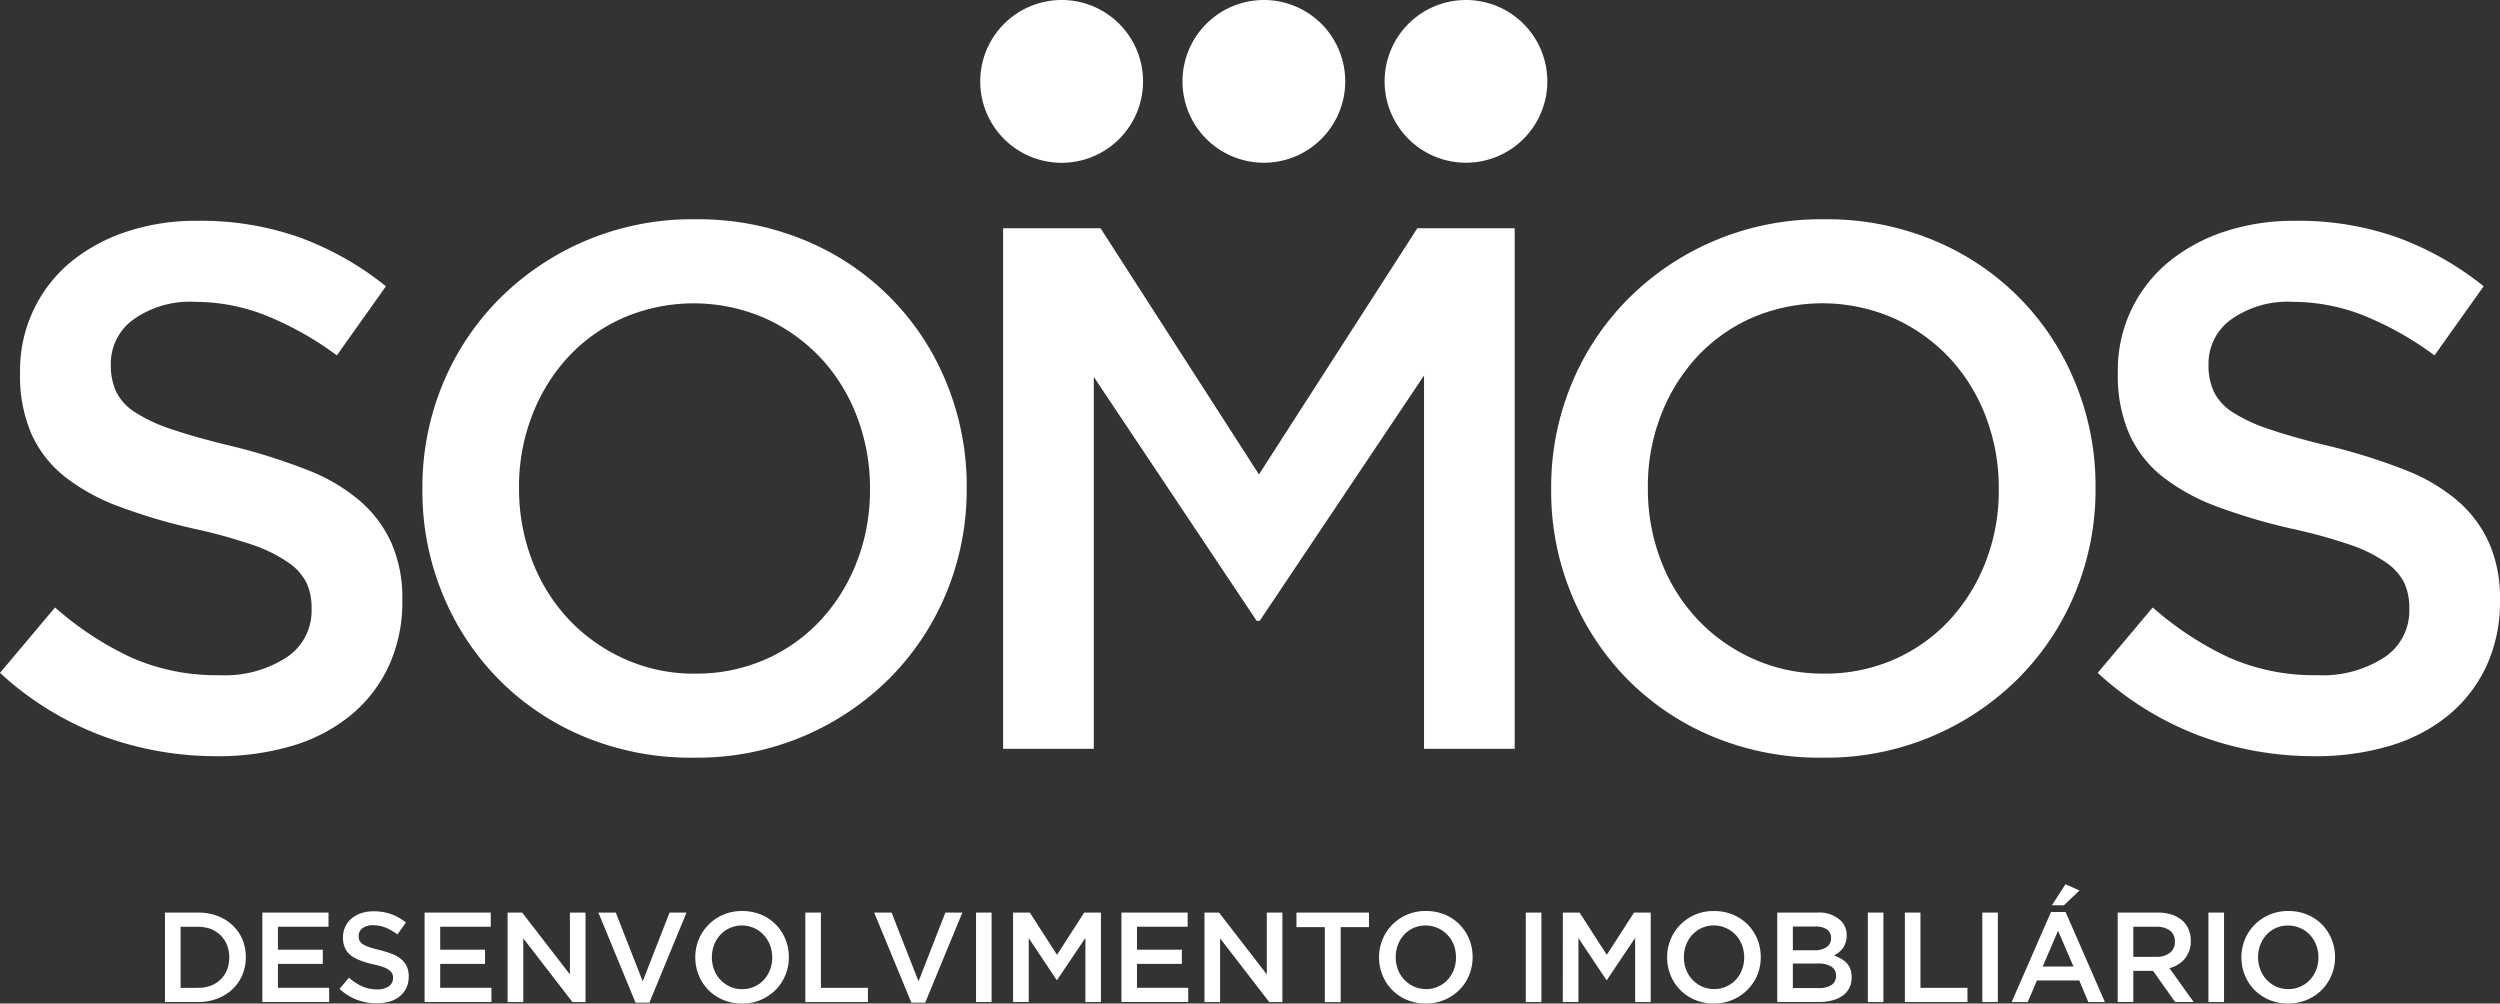
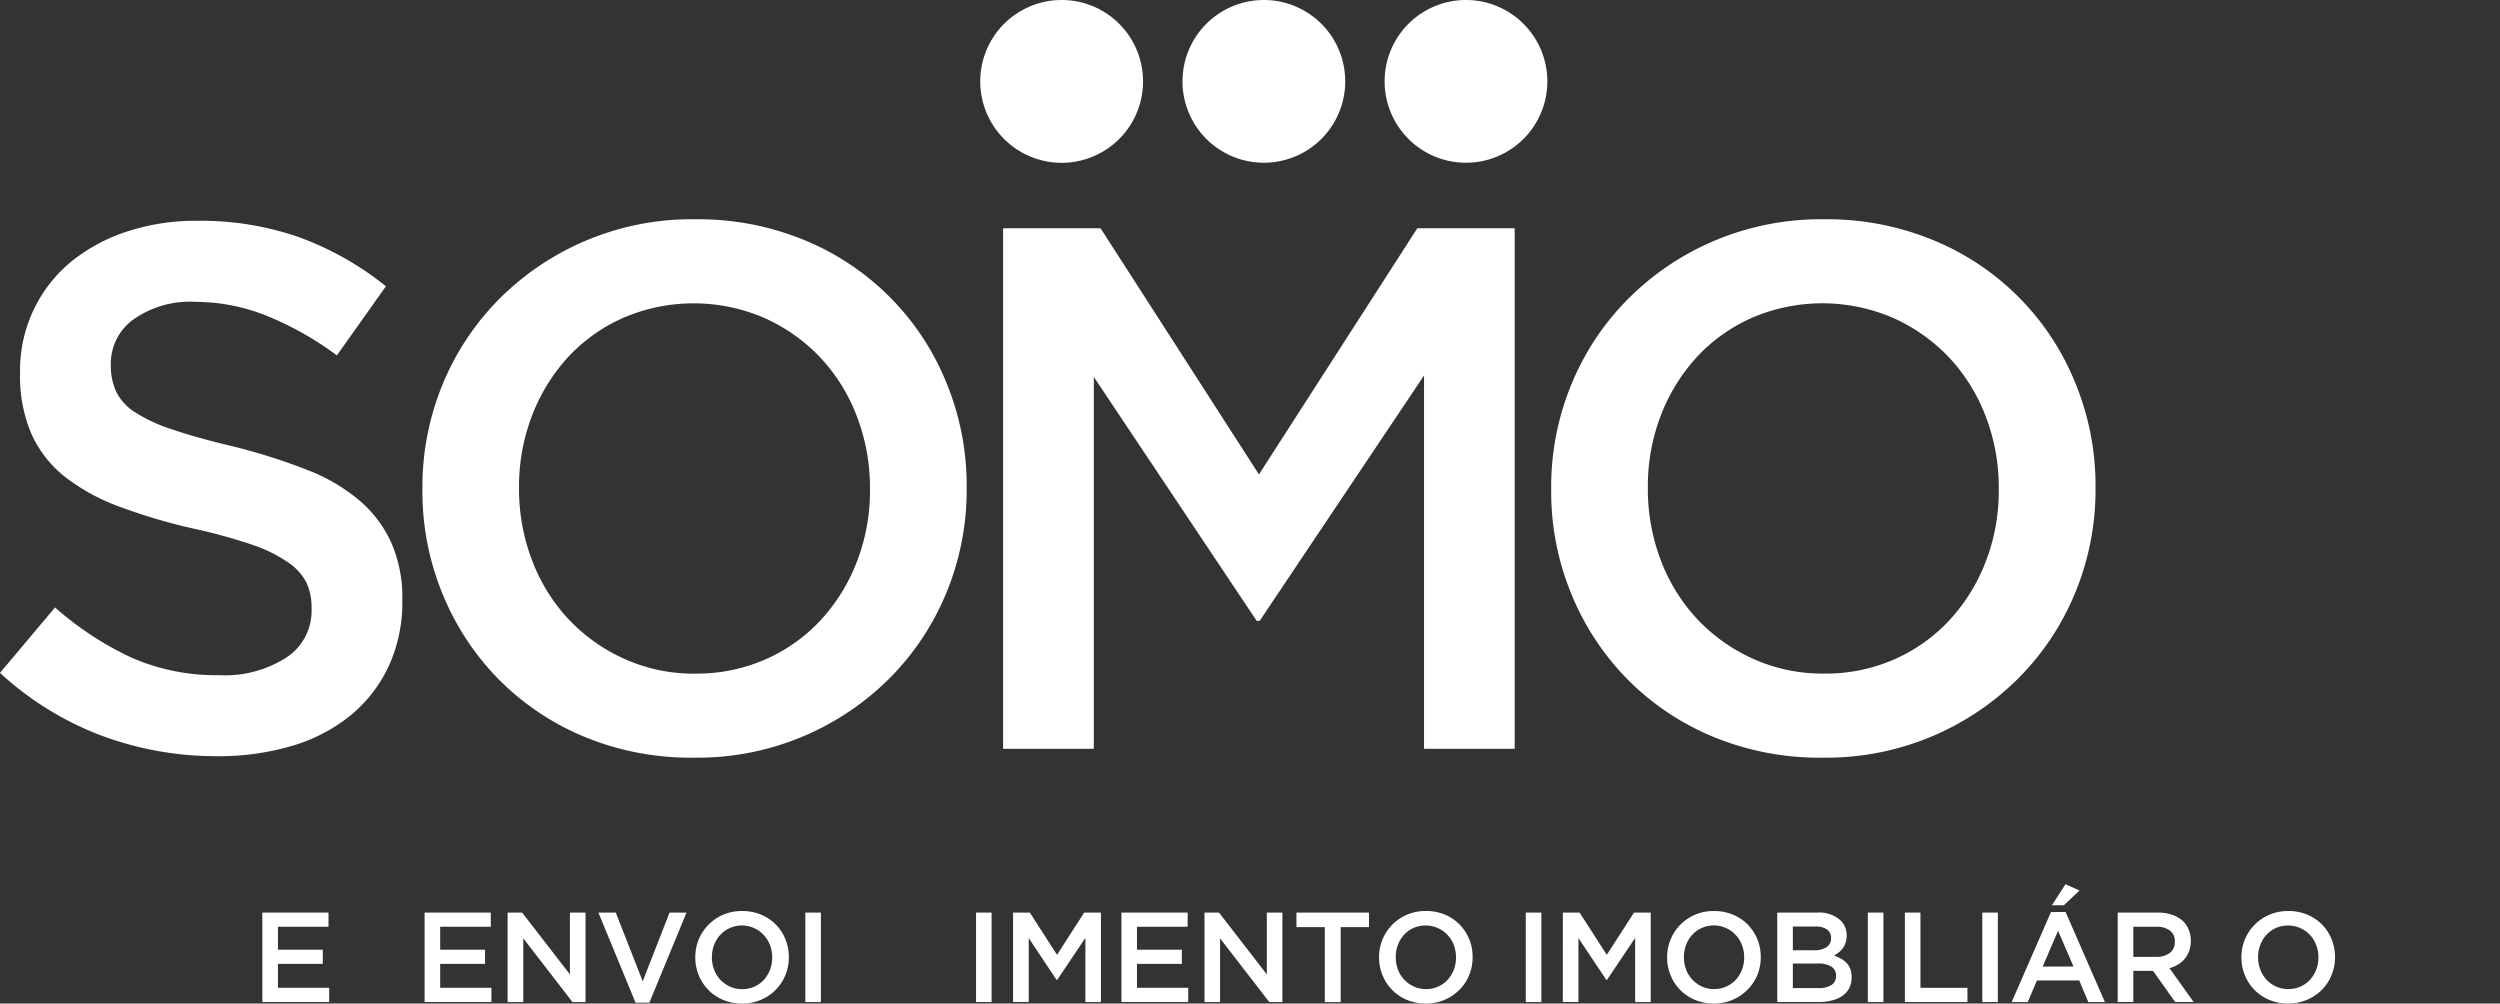
<svg xmlns="http://www.w3.org/2000/svg" width="203.404" height="81.65" viewBox="0 0 203.404 81.65">
  <rect x="0" y="0" width="203.404" height="81.65" fill="#333333" stroke="none" />
  <defs>
    <clipPath id="clip-path">
      <rect id="Retângulo_88" data-name="Retângulo 88" width="203.404" height="81.65" transform="translate(0 0)" fill="#fff" />
    </clipPath>
  </defs>
  <g id="Grupo_194" data-name="Grupo 194" transform="translate(-797 -2830)">
    <g id="Grupo_148" data-name="Grupo 148" transform="translate(797 2830)">
      <g id="Grupo_147" data-name="Grupo 147" clip-path="url(#clip-path)">
        <path id="Caminho_2396" data-name="Caminho 2396" d="M17.667,61.524a26.754,26.754,0,0,1-9.376-1.661A25.443,25.443,0,0,1,0,54.746l4.479-5.323a25.848,25.848,0,0,0,6.23,4.087,17.148,17.148,0,0,0,7.138,1.424,9.221,9.221,0,0,0,5.476-1.454A4.532,4.532,0,0,0,25.351,49.6v-.12a4.912,4.912,0,0,0-.394-2.026A4.373,4.373,0,0,0,23.5,45.8a11.5,11.5,0,0,0-2.909-1.455,42.97,42.97,0,0,0-4.821-1.33,47.058,47.058,0,0,1-6.037-1.786A16.479,16.479,0,0,1,5.3,38.808a9.339,9.339,0,0,1-2.73-3.478,11.866,11.866,0,0,1-.939-4.962v-.122a11.442,11.442,0,0,1,4.049-8.864,14.1,14.1,0,0,1,4.551-2.51,17.817,17.817,0,0,1,5.8-.907,24.155,24.155,0,0,1,8.381,1.364A24.866,24.866,0,0,1,31.4,23.291l-3.992,5.624a26,26,0,0,0-5.746-3.236,15.619,15.619,0,0,0-5.746-1.119,7.95,7.95,0,0,0-5.087,1.452,4.418,4.418,0,0,0-1.813,3.57V29.7a5.107,5.107,0,0,0,.427,2.148,4.154,4.154,0,0,0,1.543,1.692,12.917,12.917,0,0,0,3.092,1.419q1.974.672,5.006,1.392A47.925,47.925,0,0,1,25,38.235a14.693,14.693,0,0,1,4.274,2.509,9.913,9.913,0,0,1,2.58,3.45,11.084,11.084,0,0,1,.879,4.564v.123a12.37,12.37,0,0,1-1.112,5.328,11.4,11.4,0,0,1-3.09,3.99,13.684,13.684,0,0,1-4.754,2.481,20.993,20.993,0,0,1-6.108.844" fill="#fff" />
        <path id="Caminho_2397" data-name="Caminho 2397" d="M56.447,61.647a22.7,22.7,0,0,1-8.956-1.724,21.279,21.279,0,0,1-6.955-4.689A21.5,21.5,0,0,1,36,48.306a21.945,21.945,0,0,1-1.632-8.441v-.118A21.949,21.949,0,0,1,36,31.3a21.407,21.407,0,0,1,4.6-6.957A22.122,22.122,0,0,1,56.567,17.84a22.644,22.644,0,0,1,8.956,1.727A21.086,21.086,0,0,1,77.018,31.183a21.94,21.94,0,0,1,1.633,8.442v.122a21.882,21.882,0,0,1-1.633,8.434,21.375,21.375,0,0,1-4.6,6.963,22.1,22.1,0,0,1-15.974,6.5m.12-6.838a13.882,13.882,0,0,0,5.755-1.177,13.578,13.578,0,0,0,4.487-3.21,14.824,14.824,0,0,0,2.921-4.746,15.932,15.932,0,0,0,1.057-5.811v-.118a16.166,16.166,0,0,0-1.057-5.841,14.515,14.515,0,0,0-2.952-4.779,14.267,14.267,0,0,0-4.546-3.238A14.5,14.5,0,0,0,50.7,25.864a13.645,13.645,0,0,0-4.49,3.2,14.911,14.911,0,0,0-2.922,4.751,15.993,15.993,0,0,0-1.059,5.809v.122a16.223,16.223,0,0,0,1.059,5.838,14.564,14.564,0,0,0,2.952,4.777A14.271,14.271,0,0,0,50.784,53.6a13.7,13.7,0,0,0,5.783,1.209" fill="#fff" />
        <path id="Caminho_2398" data-name="Caminho 2398" d="M81.615,18.57h7.927L102.43,38.6,115.316,18.57h7.922V60.924h-7.377V30.551L102.488,50.515h-.243L88.994,30.667V60.924h-7.38Z" fill="#fff" />
        <path id="Caminho_2399" data-name="Caminho 2399" d="M148.288,61.647a22.707,22.707,0,0,1-8.954-1.724,21.206,21.206,0,0,1-6.955-4.689,21.439,21.439,0,0,1-4.54-6.928,21.909,21.909,0,0,1-1.633-8.441v-.118a21.913,21.913,0,0,1,1.633-8.444,21.331,21.331,0,0,1,4.6-6.957,22,22,0,0,1,7.015-4.745,22.228,22.228,0,0,1,8.954-1.761,22.629,22.629,0,0,1,8.953,1.727,21.081,21.081,0,0,1,11.5,11.616,21.922,21.922,0,0,1,1.634,8.442v.122a21.864,21.864,0,0,1-1.634,8.434,21.357,21.357,0,0,1-4.6,6.963,22.111,22.111,0,0,1-15.974,6.5m.12-6.838a13.869,13.869,0,0,0,5.755-1.177,13.564,13.564,0,0,0,4.486-3.21,14.774,14.774,0,0,0,2.922-4.746,15.888,15.888,0,0,0,1.054-5.811v-.118a16.122,16.122,0,0,0-1.054-5.841,14.548,14.548,0,0,0-2.952-4.779,14.264,14.264,0,0,0-4.548-3.238,14.5,14.5,0,0,0-11.537-.025,13.647,13.647,0,0,0-4.488,3.2,14.962,14.962,0,0,0-2.921,4.751,15.989,15.989,0,0,0-1.052,5.809v.122a16.219,16.219,0,0,0,1.052,5.838,14.569,14.569,0,0,0,2.954,4.777,14.218,14.218,0,0,0,4.546,3.238,13.724,13.724,0,0,0,5.783,1.209" fill="#fff" />
-         <path id="Caminho_2400" data-name="Caminho 2400" d="M188.339,61.524a26.753,26.753,0,0,1-9.378-1.661,25.5,25.5,0,0,1-8.289-5.117l4.479-5.323a25.872,25.872,0,0,0,6.231,4.087,17.159,17.159,0,0,0,7.139,1.424A9.231,9.231,0,0,0,194,53.48a4.535,4.535,0,0,0,2.026-3.875v-.12a4.929,4.929,0,0,0-.392-2.026,4.382,4.382,0,0,0-1.459-1.662,11.579,11.579,0,0,0-2.91-1.455,43.021,43.021,0,0,0-4.823-1.33,47.3,47.3,0,0,1-6.037-1.786,16.466,16.466,0,0,1-4.426-2.418,9.329,9.329,0,0,1-2.73-3.478,11.866,11.866,0,0,1-.939-4.962v-.122a11.382,11.382,0,0,1,4.049-8.864,14.075,14.075,0,0,1,4.546-2.51,17.861,17.861,0,0,1,5.8-.907,24.132,24.132,0,0,1,8.379,1.364,24.876,24.876,0,0,1,6.99,3.962l-4,5.624a25.941,25.941,0,0,0-5.744-3.236,15.605,15.605,0,0,0-5.748-1.119,7.946,7.946,0,0,0-5.082,1.452,4.412,4.412,0,0,0-1.813,3.57V29.7a5.122,5.122,0,0,0,.425,2.148,4.168,4.168,0,0,0,1.543,1.692,12.89,12.89,0,0,0,3.1,1.419q1.966.672,5,1.392a47.615,47.615,0,0,1,5.912,1.88,14.709,14.709,0,0,1,4.279,2.509,9.88,9.88,0,0,1,2.577,3.45,11.084,11.084,0,0,1,.88,4.564v.123a12.413,12.413,0,0,1-1.108,5.328A11.476,11.476,0,0,1,199.2,58.2a13.646,13.646,0,0,1-4.759,2.481,20.955,20.955,0,0,1-6.106.844" fill="#fff" />
        <path id="Caminho_2401" data-name="Caminho 2401" d="M93,6.623A6.623,6.623,0,1,1,86.387,0,6.619,6.619,0,0,1,93,6.623" fill="#fff" />
        <path id="Caminho_2402" data-name="Caminho 2402" d="M109.45,6.623A6.62,6.62,0,1,1,102.829,0a6.62,6.62,0,0,1,6.621,6.623" fill="#fff" />
        <path id="Caminho_2403" data-name="Caminho 2403" d="M125.894,6.623A6.62,6.62,0,1,1,119.273,0a6.62,6.62,0,0,1,6.621,6.623" fill="#fff" />
-         <path id="Caminho_2404" data-name="Caminho 2404" d="M13.422,74.249h2.713a4.263,4.263,0,0,1,1.565.277,3.585,3.585,0,0,1,1.23.766,3.387,3.387,0,0,1,.794,1.144A3.671,3.671,0,0,1,20,77.867v.019a3.72,3.72,0,0,1-.281,1.435,3.427,3.427,0,0,1-.794,1.154,3.733,3.733,0,0,1-1.23.769,4.243,4.243,0,0,1-1.565.283H13.422Zm2.7,6.122a2.8,2.8,0,0,0,1.036-.18A2.24,2.24,0,0,0,18.471,78.9a2.691,2.691,0,0,0,.182-.992v-.018a2.7,2.7,0,0,0-.182-.993,2.286,2.286,0,0,0-1.309-1.305,2.823,2.823,0,0,0-1.036-.185H14.693v4.968Z" fill="#fff" />
        <path id="Caminho_2405" data-name="Caminho 2405" d="M21.344,74.249h5.384V75.4H22.613v1.869h3.651v1.154H22.613v1.945h4.168v1.157H21.344Z" fill="#fff" />
-         <path id="Caminho_2406" data-name="Caminho 2406" d="M30.657,81.627a4.6,4.6,0,0,1-1.611-.282,4.393,4.393,0,0,1-1.421-.884l.766-.916a4.45,4.45,0,0,0,1.071.707,2.951,2.951,0,0,0,1.227.246,1.62,1.62,0,0,0,.942-.248.8.8,0,0,0,.348-.667v-.022a.9.9,0,0,0-.067-.35.771.771,0,0,0-.253-.282,1.709,1.709,0,0,0-.5-.254,7,7,0,0,0-.826-.223A8.562,8.562,0,0,1,29.3,78.14a2.8,2.8,0,0,1-.762-.415,1.6,1.6,0,0,1-.471-.6,2.066,2.066,0,0,1-.161-.85v-.025a1.936,1.936,0,0,1,.189-.853,1.876,1.876,0,0,1,.51-.667,2.321,2.321,0,0,1,.778-.43,3.074,3.074,0,0,1,1-.156,4.3,4.3,0,0,1,1.444.23,4.375,4.375,0,0,1,1.2.683l-.688.967a4.434,4.434,0,0,0-.987-.558,2.732,2.732,0,0,0-.986-.187,1.388,1.388,0,0,0-.877.244.772.772,0,0,0-.309.614v.017a.9.9,0,0,0,.074.378.745.745,0,0,0,.265.289,2.316,2.316,0,0,0,.533.244c.224.076.508.152.859.237a9.221,9.221,0,0,1,1.015.321,2.514,2.514,0,0,1,.734.434,1.648,1.648,0,0,1,.443.593,1.83,1.83,0,0,1,.15.783v.02a2.155,2.155,0,0,1-.187.916,1.989,1.989,0,0,1-.533.688,2.35,2.35,0,0,1-.817.425,3.712,3.712,0,0,1-1.05.143" fill="#fff" />
        <path id="Caminho_2407" data-name="Caminho 2407" d="M34.546,74.249H39.93V75.4H35.815v1.869h3.648v1.154H35.815v1.945h4.168v1.157H34.546Z" fill="#fff" />
        <path id="Caminho_2408" data-name="Caminho 2408" d="M41.3,74.249h1.181l3.889,5.031V74.249h1.269v7.279H46.576l-4-5.181v5.181H41.3Z" fill="#fff" />
        <path id="Caminho_2409" data-name="Caminho 2409" d="M48.685,74.249H50.1l2.192,5.592,2.184-5.592h1.38l-3.021,7.329H51.708Z" fill="#fff" />
        <path id="Caminho_2410" data-name="Caminho 2410" d="M60.366,81.65a3.874,3.874,0,0,1-1.536-.3,3.633,3.633,0,0,1-1.2-.808,3.747,3.747,0,0,1-.778-1.189,3.816,3.816,0,0,1-.282-1.451v-.019a3.825,3.825,0,0,1,.282-1.449,3.668,3.668,0,0,1,.792-1.195,3.756,3.756,0,0,1,1.2-.817,3.821,3.821,0,0,1,1.537-.3,3.9,3.9,0,0,1,1.539.294A3.607,3.607,0,0,1,63.9,76.414a3.776,3.776,0,0,1,.281,1.453v.018a3.79,3.79,0,0,1-.281,1.452,3.675,3.675,0,0,1-.791,1.2,3.819,3.819,0,0,1-2.745,1.117m.021-1.175a2.331,2.331,0,0,0,.99-.206,2.251,2.251,0,0,0,.771-.549,2.617,2.617,0,0,0,.5-.812,2.748,2.748,0,0,0,.182-1v-.019a2.755,2.755,0,0,0-.182-1,2.447,2.447,0,0,0-.508-.819,2.412,2.412,0,0,0-3.535-.012,2.534,2.534,0,0,0-.5.815,2.75,2.75,0,0,0-.183,1v.018a2.783,2.783,0,0,0,.183,1,2.43,2.43,0,0,0,.506.819,2.537,2.537,0,0,0,.782.56,2.35,2.35,0,0,0,.992.206" fill="#fff" />
-         <path id="Caminho_2411" data-name="Caminho 2411" d="M65.523,74.249H66.79v6.122h3.826v1.157H65.523Z" fill="#fff" />
-         <path id="Caminho_2412" data-name="Caminho 2412" d="M71.124,74.249h1.415l2.194,5.592,2.184-5.592H78.3l-3.025,7.329H74.152Z" fill="#fff" />
+         <path id="Caminho_2411" data-name="Caminho 2411" d="M65.523,74.249H66.79v6.122v1.157H65.523Z" fill="#fff" />
        <rect id="Retângulo_83" data-name="Retângulo 83" width="1.265" height="7.279" transform="translate(79.413 74.249)" fill="#fff" />
        <path id="Caminho_2413" data-name="Caminho 2413" d="M82.425,74.249h1.364L86,77.687l2.213-3.438h1.361v7.279H88.309v-5.22l-2.3,3.426h-.039L83.7,76.326v5.2H82.425Z" fill="#fff" />
        <path id="Caminho_2414" data-name="Caminho 2414" d="M91.242,74.249h5.386V75.4H92.506v1.869h3.651v1.154H92.506v1.945h4.17v1.157H91.242Z" fill="#fff" />
        <path id="Caminho_2415" data-name="Caminho 2415" d="M98,74.249H99.18l3.891,5.031V74.249h1.267v7.279h-1.07l-4-5.181v5.181H98Z" fill="#fff" />
        <path id="Caminho_2416" data-name="Caminho 2416" d="M107.79,75.433h-2.308V74.249h5.9v1.184H109.08v6.1h-1.29Z" fill="#fff" />
        <path id="Caminho_2417" data-name="Caminho 2417" d="M116,81.65a3.877,3.877,0,0,1-1.538-.3,3.644,3.644,0,0,1-1.975-2,3.725,3.725,0,0,1-.284-1.451v-.019a3.733,3.733,0,0,1,.284-1.449,3.655,3.655,0,0,1,.787-1.195,3.772,3.772,0,0,1,2.746-1.115,3.921,3.921,0,0,1,1.542.294,3.64,3.64,0,0,1,1.973,1.994,3.775,3.775,0,0,1,.279,1.453v.018a3.788,3.788,0,0,1-.279,1.452,3.646,3.646,0,0,1-.792,1.2A3.828,3.828,0,0,1,116,81.65m.02-1.175a2.316,2.316,0,0,0,.988-.206,2.238,2.238,0,0,0,.77-.549,2.606,2.606,0,0,0,.506-.812,2.832,2.832,0,0,0,.178-1v-.019a2.839,2.839,0,0,0-.178-1,2.451,2.451,0,0,0-.51-.819,2.326,2.326,0,0,0-.782-.554A2.364,2.364,0,0,0,116,75.3a2.342,2.342,0,0,0-1.761.752,2.552,2.552,0,0,0-.5.815,2.726,2.726,0,0,0-.178,1v.018a2.759,2.759,0,0,0,.178,1,2.471,2.471,0,0,0,1.292,1.379,2.331,2.331,0,0,0,.99.206" fill="#fff" />
        <rect id="Retângulo_84" data-name="Retângulo 84" width="1.269" height="7.279" transform="translate(124.14 74.249)" fill="#fff" />
        <path id="Caminho_2418" data-name="Caminho 2418" d="M127.156,74.249h1.362l2.213,3.438,2.215-3.438h1.36v7.279h-1.267v-5.22l-2.3,3.426H130.7l-2.277-3.408v5.2h-1.27Z" fill="#fff" />
        <path id="Caminho_2419" data-name="Caminho 2419" d="M139.445,81.65a3.9,3.9,0,0,1-1.542-.3,3.64,3.64,0,0,1-1.2-.808,3.686,3.686,0,0,1-.78-1.189,3.76,3.76,0,0,1-.282-1.451v-.019a3.768,3.768,0,0,1,.282-1.449,3.661,3.661,0,0,1,.789-1.195,3.759,3.759,0,0,1,2.748-1.115A3.886,3.886,0,0,1,141,74.42a3.778,3.778,0,0,1,1.2.8,3.878,3.878,0,0,1,.78,1.191,3.83,3.83,0,0,1,.277,1.453v.018a3.844,3.844,0,0,1-.277,1.452,3.792,3.792,0,0,1-3.535,2.313m.02-1.175a2.322,2.322,0,0,0,.988-.206,2.3,2.3,0,0,0,.773-.549,2.586,2.586,0,0,0,.5-.812,2.728,2.728,0,0,0,.183-1v-.019a2.734,2.734,0,0,0-.183-1,2.431,2.431,0,0,0-.508-.819,2.323,2.323,0,0,0-.779-.554,2.391,2.391,0,0,0-2.753.542,2.507,2.507,0,0,0-.5.815,2.792,2.792,0,0,0-.181,1v.018a2.826,2.826,0,0,0,.181,1,2.419,2.419,0,0,0,.508.819,2.565,2.565,0,0,0,.783.56,2.366,2.366,0,0,0,.994.206" fill="#fff" />
        <path id="Caminho_2420" data-name="Caminho 2420" d="M144.6,74.249h3.258a2.548,2.548,0,0,1,1.9.646,1.639,1.639,0,0,1,.489,1.205v.018a1.746,1.746,0,0,1-.314,1.036,1.672,1.672,0,0,1-.332.335,2.586,2.586,0,0,1-.385.251,3.777,3.777,0,0,1,.583.266,1.868,1.868,0,0,1,.453.357,1.435,1.435,0,0,1,.3.492,1.864,1.864,0,0,1,.1.653v.021a1.847,1.847,0,0,1-.192.863,1.749,1.749,0,0,1-.544.623,2.591,2.591,0,0,1-.849.378,4.329,4.329,0,0,1-1.1.134H144.6Zm3.009,3.067a1.736,1.736,0,0,0,.992-.249.817.817,0,0,0,.376-.741v-.019a.817.817,0,0,0-.328-.683,1.588,1.588,0,0,0-.948-.24h-1.832v1.932Zm.376,3.076a1.833,1.833,0,0,0,1.025-.249.845.845,0,0,0,.373-.752v-.019a.832.832,0,0,0-.369-.72,1.988,1.988,0,0,0-1.126-.259h-2.019v2Z" fill="#fff" />
        <rect id="Retângulo_85" data-name="Retângulo 85" width="1.267" height="7.279" transform="translate(151.97 74.249)" fill="#fff" />
        <path id="Caminho_2421" data-name="Caminho 2421" d="M154.984,74.249h1.267v6.122h3.824v1.157h-5.091Z" fill="#fff" />
        <rect id="Retângulo_86" data-name="Retângulo 86" width="1.264" height="7.279" transform="translate(161.284 74.249)" fill="#fff" />
        <path id="Caminho_2422" data-name="Caminho 2422" d="M166.873,74.2h1.186l3.2,7.332h-1.35l-.738-1.761h-3.441l-.75,1.761h-1.309Zm1.83,4.44-1.255-2.91-1.251,2.91Zm-.653-6.7,1.14.514-1.265,1.2h-.978Z" fill="#fff" />
        <path id="Caminho_2423" data-name="Caminho 2423" d="M172.3,74.249h3.239a3.605,3.605,0,0,1,1.222.189,2.491,2.491,0,0,1,.883.537,2,2,0,0,1,.443.695,2.3,2.3,0,0,1,.16.872v.024a2.343,2.343,0,0,1-.132.807,2.23,2.23,0,0,1-.355.633,2.177,2.177,0,0,1-.549.465,2.628,2.628,0,0,1-.7.3l1.966,2.751h-1.507l-1.793-2.531H173.57v2.531H172.3Zm3.143,3.6a1.7,1.7,0,0,0,1.1-.325,1.094,1.094,0,0,0,.408-.893v-.019a1.077,1.077,0,0,0-.4-.9,1.788,1.788,0,0,0-1.117-.309H173.57v2.451Z" fill="#fff" />
-         <rect id="Retângulo_87" data-name="Retângulo 87" width="1.269" height="7.279" transform="translate(179.681 74.249)" fill="#fff" />
        <path id="Caminho_2424" data-name="Caminho 2424" d="M186.17,81.65a3.89,3.89,0,0,1-1.542-.3,3.693,3.693,0,0,1-1.2-.808,3.735,3.735,0,0,1-.78-1.189,3.8,3.8,0,0,1-.282-1.451v-.019a3.806,3.806,0,0,1,.282-1.449,3.671,3.671,0,0,1,.793-1.195,3.75,3.75,0,0,1,1.205-.817,3.824,3.824,0,0,1,1.537-.3,3.921,3.921,0,0,1,1.54.294,3.789,3.789,0,0,1,1.2.8,3.8,3.8,0,0,1,1.059,2.644v.018a3.7,3.7,0,0,1-.284,1.452,3.6,3.6,0,0,1-.787,1.2,3.731,3.731,0,0,1-1.205.812,3.772,3.772,0,0,1-1.536.305m.018-1.175a2.316,2.316,0,0,0,.988-.206,2.251,2.251,0,0,0,.771-.549,2.56,2.56,0,0,0,.5-.812,2.688,2.688,0,0,0,.183-1v-.019a2.694,2.694,0,0,0-.183-1,2.4,2.4,0,0,0-.507-.819,2.287,2.287,0,0,0-.782-.554,2.362,2.362,0,0,0-.99-.21,2.333,2.333,0,0,0-1.763.752,2.512,2.512,0,0,0-.5.815,2.689,2.689,0,0,0-.184,1v.018a2.721,2.721,0,0,0,.184,1,2.428,2.428,0,0,0,.5.819,2.5,2.5,0,0,0,.783.56,2.34,2.34,0,0,0,.992.206" fill="#fff" />
      </g>
    </g>
  </g>
</svg>